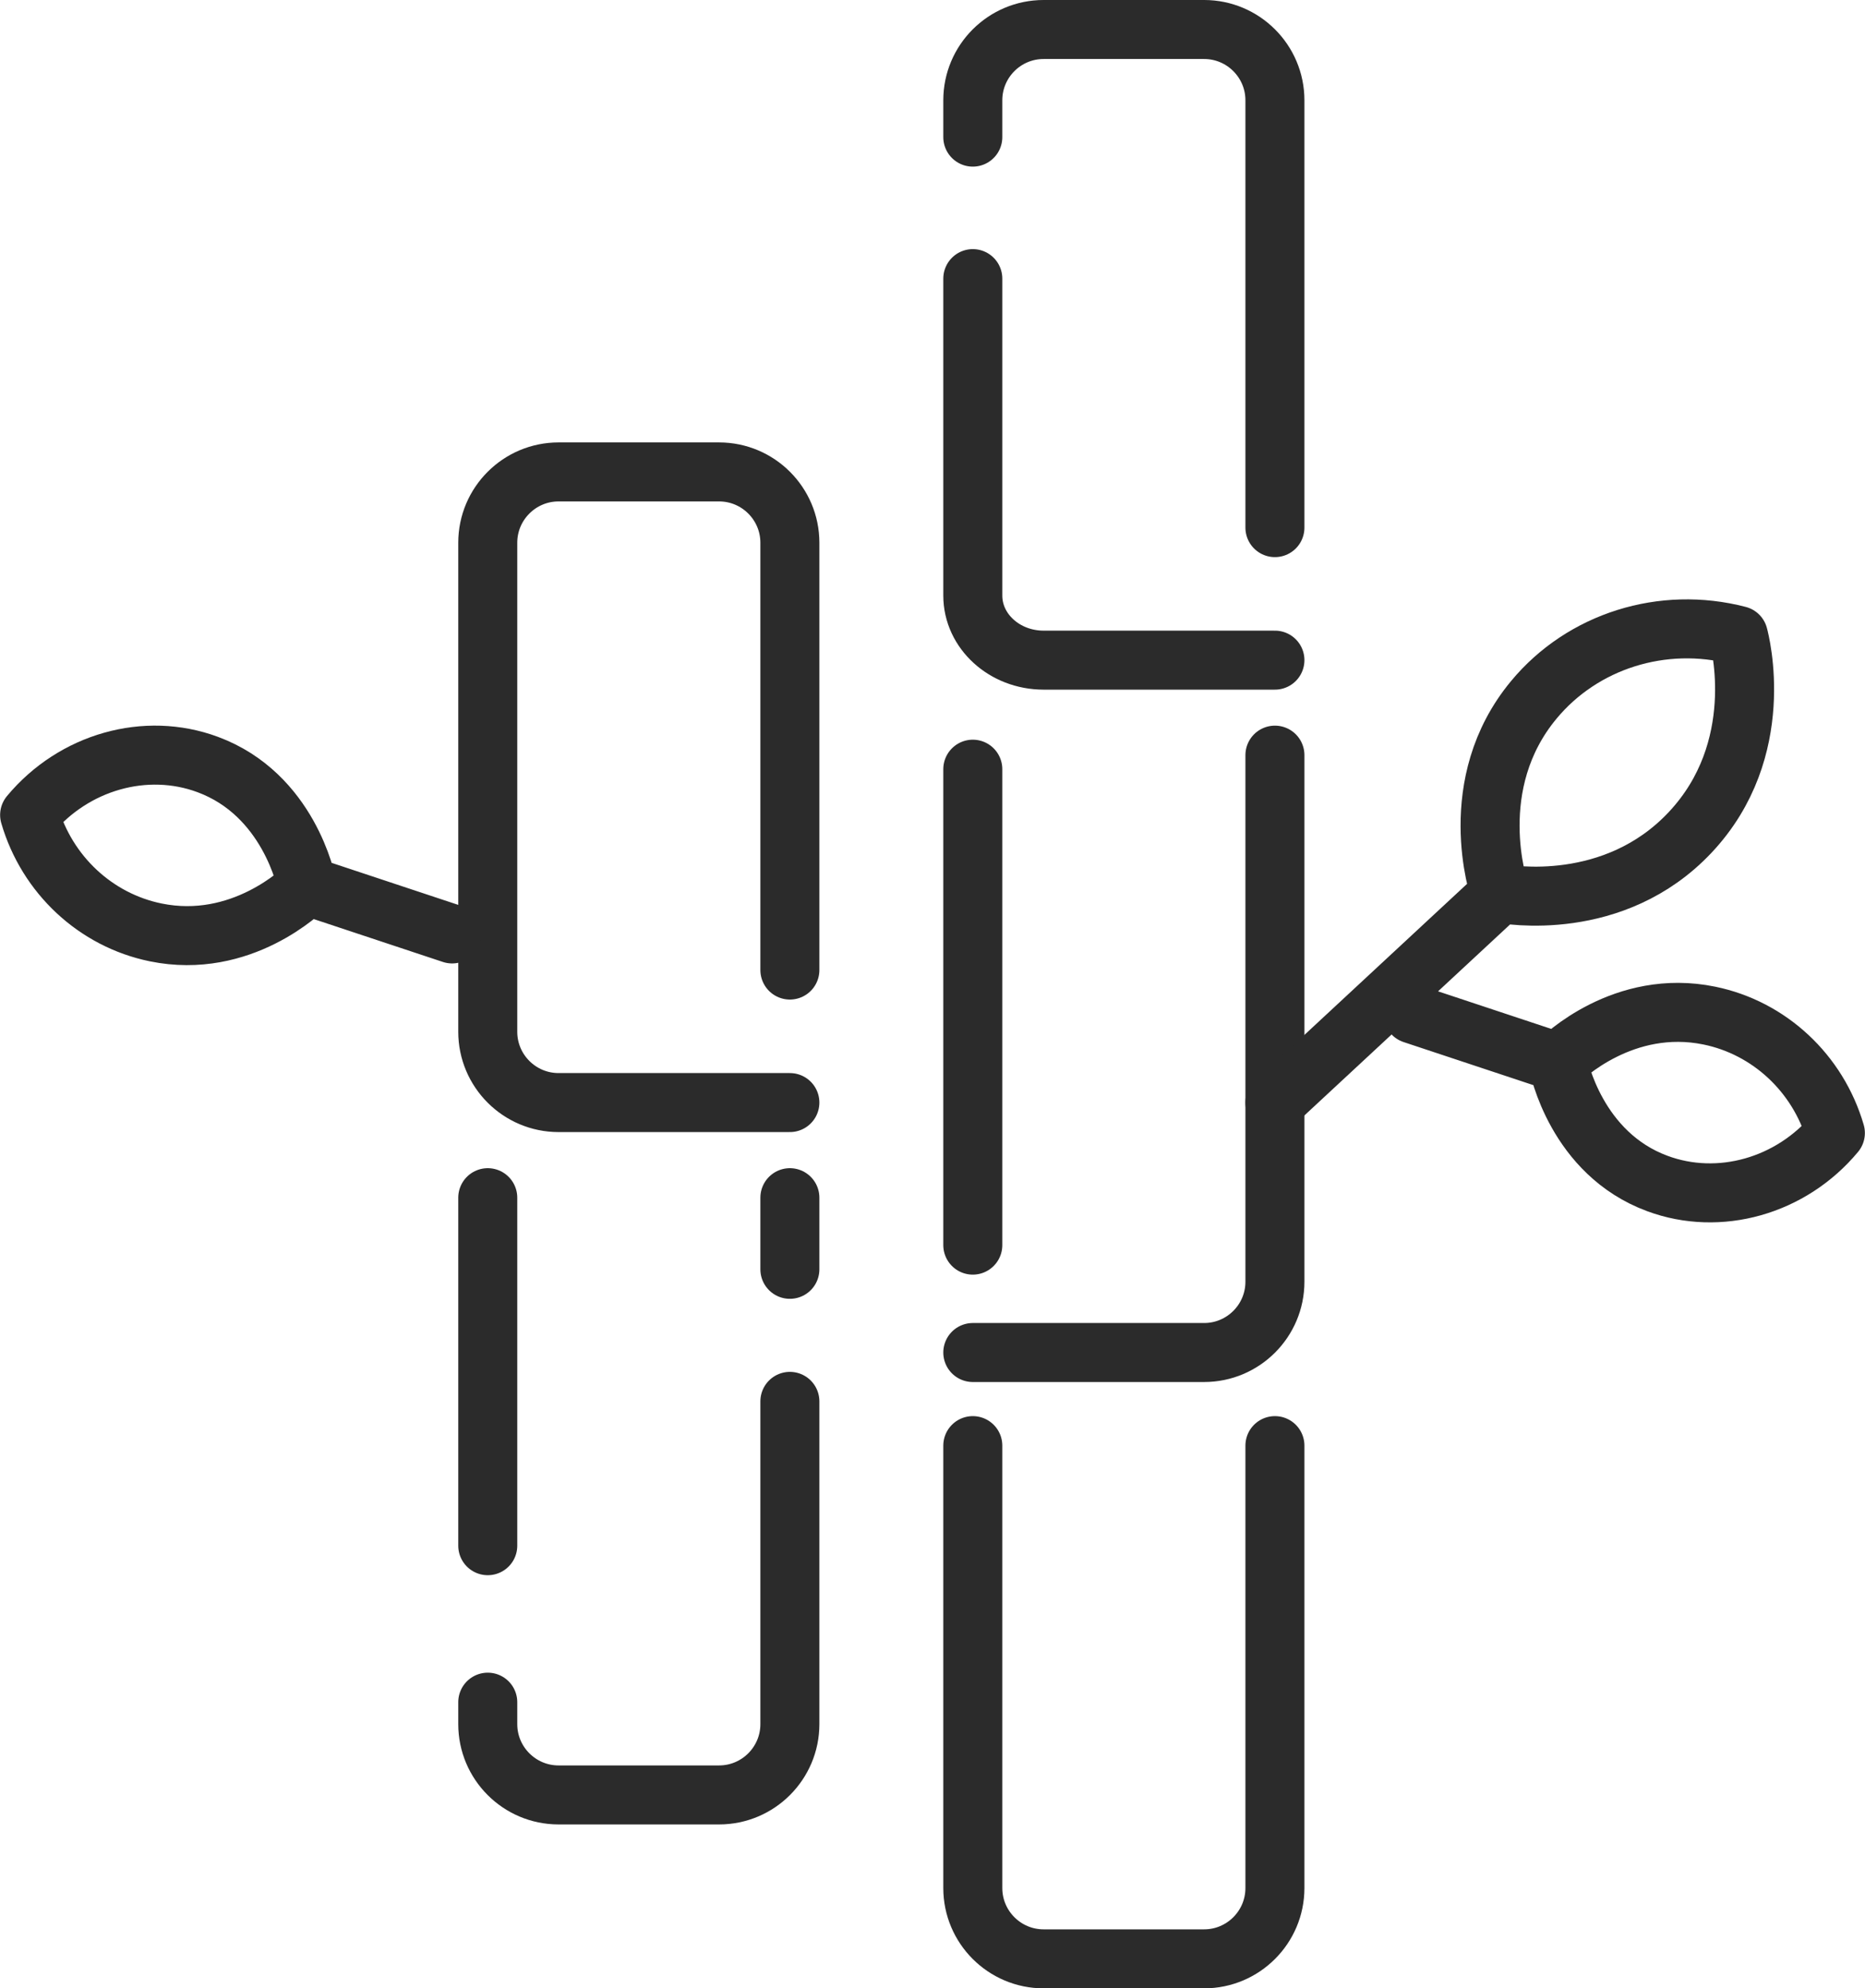
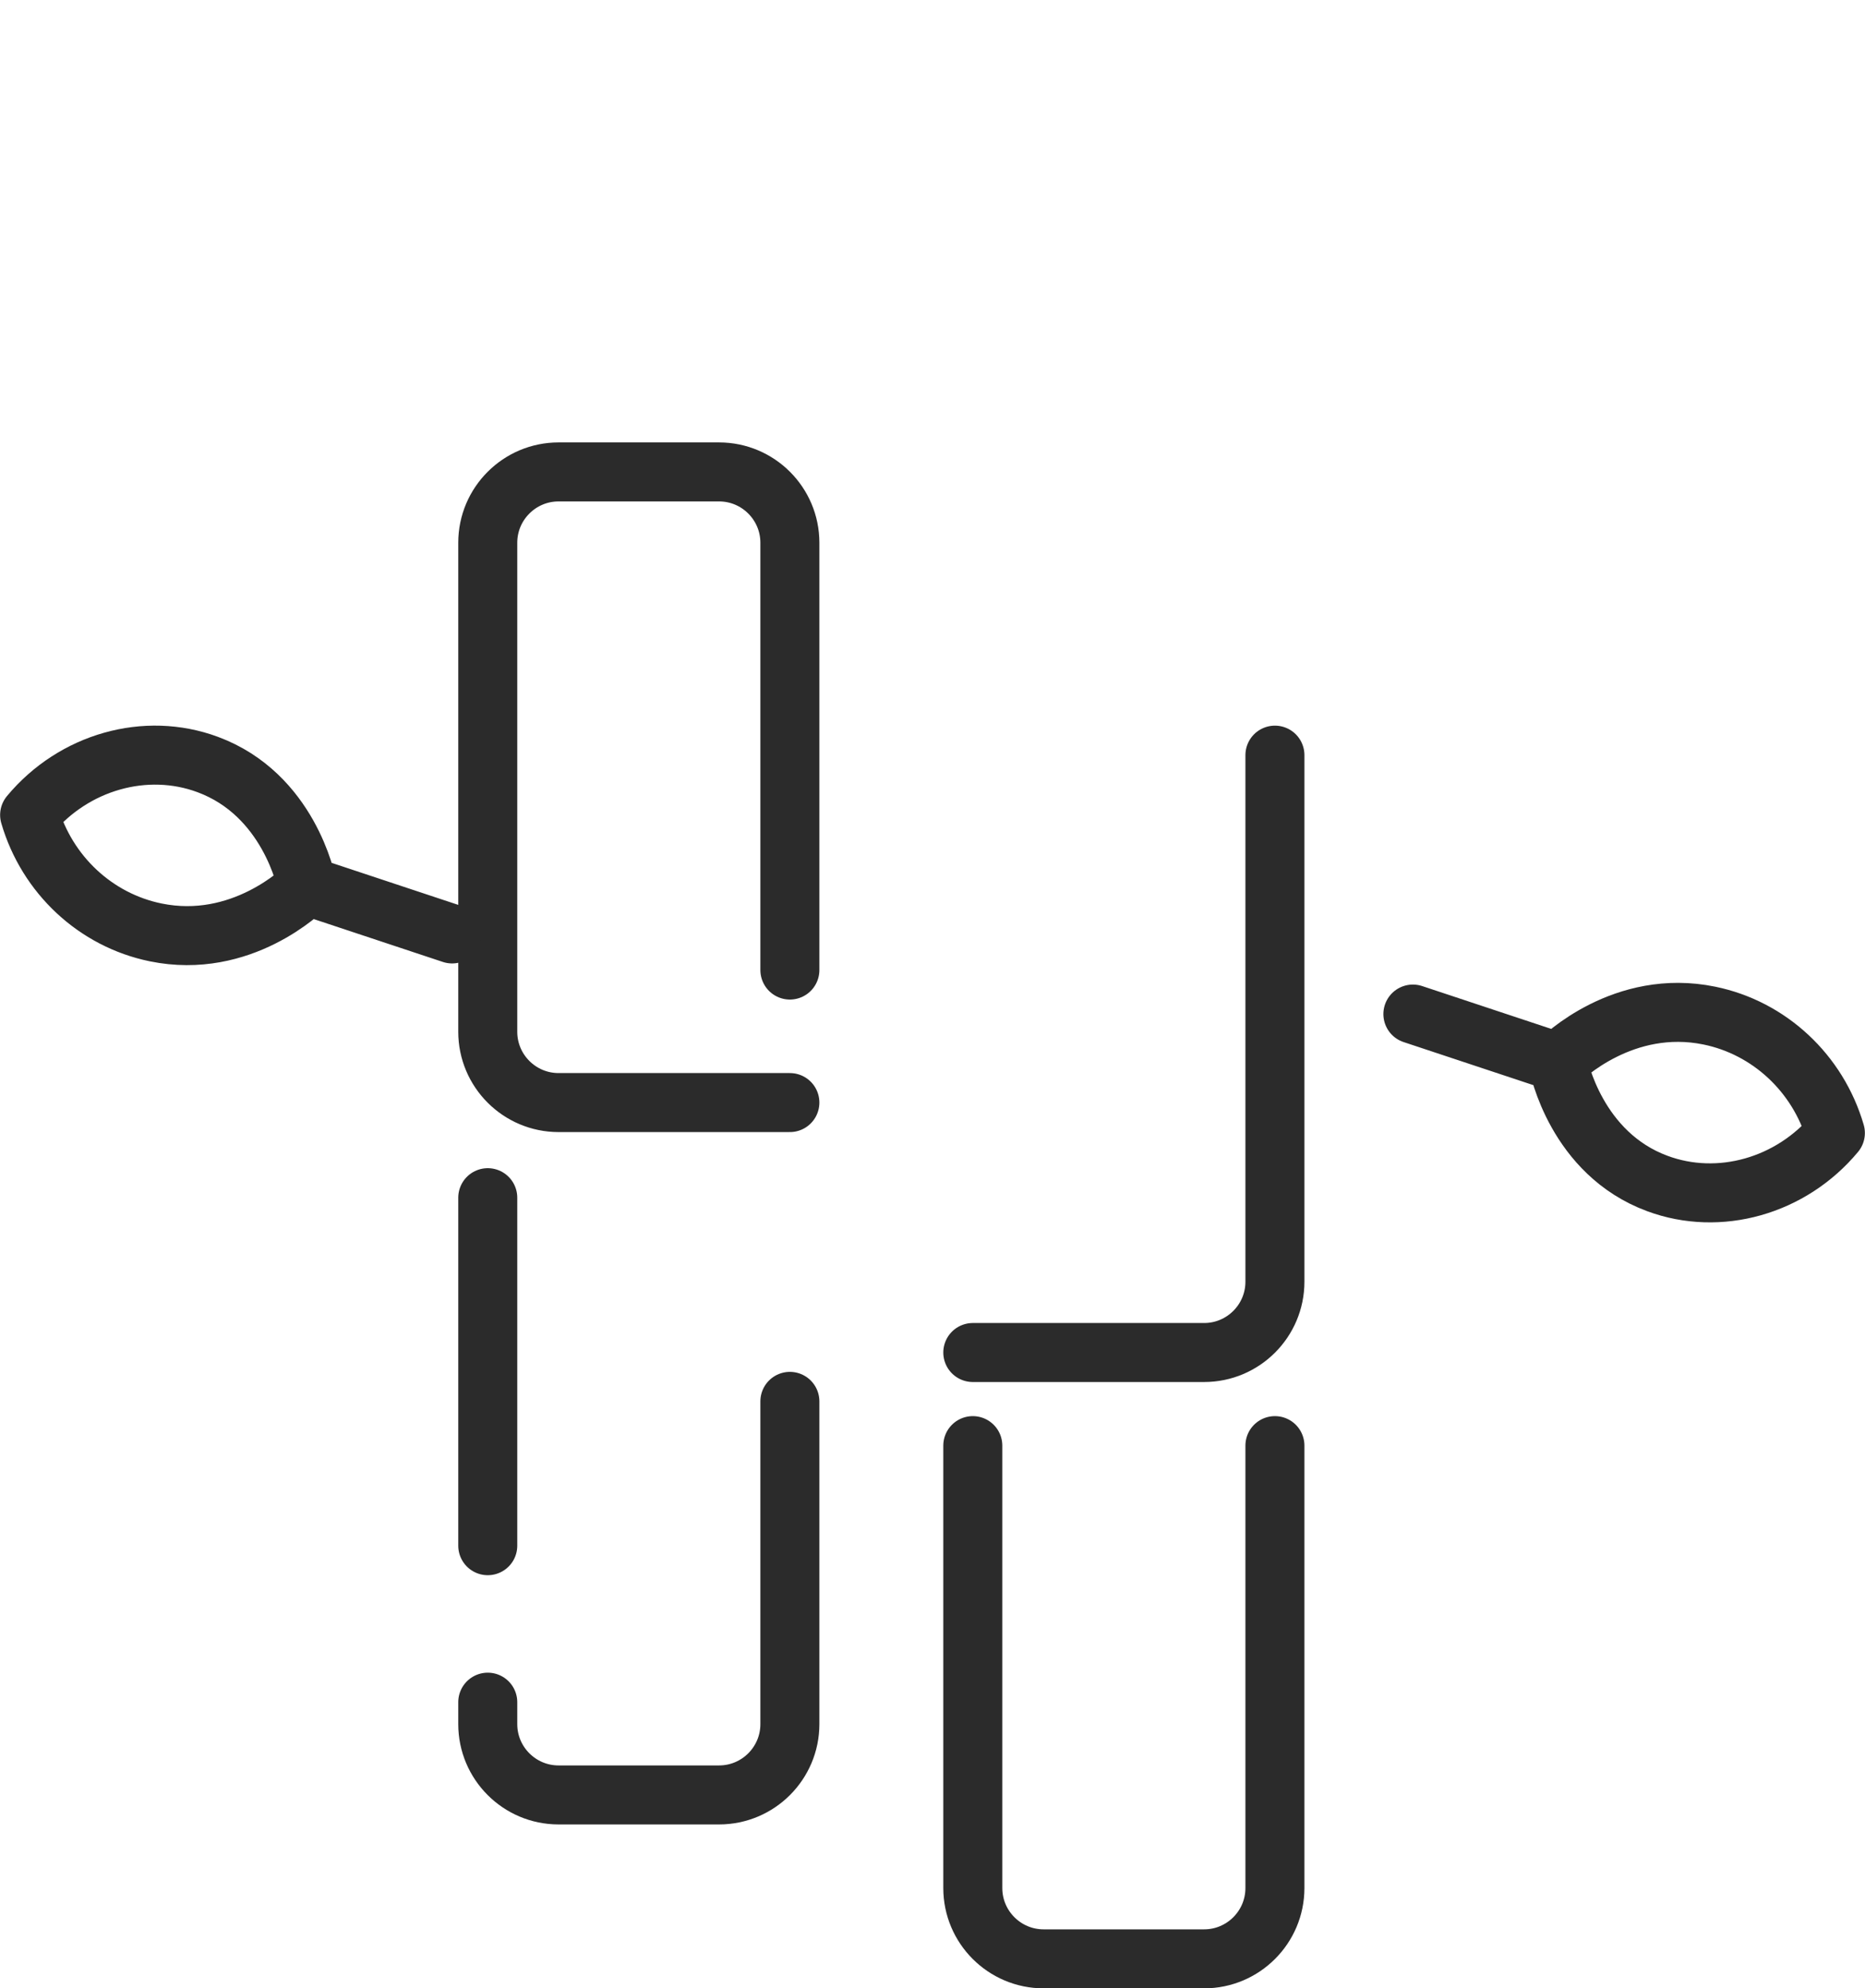
<svg xmlns="http://www.w3.org/2000/svg" viewBox="0 0 158.03 168.49" data-name="Layer 2" id="Layer_2">
  <defs>
    <style>
      .cls-1 {
        fill: none;
        stroke: #2b2b2b;
        stroke-linecap: round;
        stroke-linejoin: round;
        stroke-width: 5px;
      }
    </style>
  </defs>
  <g data-name="BT Icons for review" id="BT_Icons_for_review">
    <g id="Bamboo">
      <g>
        <path d="M66.93,93.43h-19.6c-3.31,0-6-2.69-6-6v-41.44c0-3.31,2.69-6,6-6h13.6c3.31,0,6,2.69,6,6v36.21" class="cls-1" />
-         <line y2="101.49" x2="66.93" y1="107.56" x1="66.93" class="cls-1" />
        <path d="M41.33,144.24v1.86c0,3.31,2.69,6,6,6h13.6c3.31,0,6-2.69,6-6v-27.35" class="cls-1" />
        <line y2="130.98" x2="41.33" y1="101.49" x1="41.33" class="cls-1" />
-         <path d="M82.43,11.62v-3.12c0-3.31,2.69-6,6-6h13.6c3.31,0,6,2.69,6,6v36.21" class="cls-1" />
-         <path d="M108.03,55.94h-19.6c-3.31,0-6-2.45-6-5.47v-26.86" class="cls-1" />
        <path d="M108.03,63.99v44.62c0,3.31-2.69,6-6,6h-19.6" class="cls-1" />
        <path d="M82.43,122.5v37.49c0,3.31,2.69,6,6,6h13.6c3.31,0,6-2.69,6-6v-37.49" class="cls-1" />
-         <line y2="105.51" x2="82.43" y1="65.18" x1="82.43" class="cls-1" />
-         <path d="M108.03,93.43l19.09-17.73c-.16-.45-3.08-9.27,2.85-16.4,4.14-4.99,10.92-7.12,17.33-5.45.13.48,2.52,9.65-4.08,16.68-6.47,6.89-15.54,5.28-16.11,5.17" class="cls-1" />
        <path d="M119.72,85.93l12.29,4.08c.38-.38,5.57-5.44,12.83-3.95,5.08,1.04,9.2,4.88,10.68,9.95-3.76,4.52-9.85,6.22-15.08,4.28-6.88-2.54-8.37-9.92-8.44-10.28" class="cls-1" />
        <path d="M38.31,79.14l-12.29-4.08c-.38.38-5.57,5.44-12.83,3.95-5.08-1.04-9.2-4.88-10.68-9.95,3.76-4.52,9.85-6.22,15.08-4.28,6.88,2.54,8.37,9.92,8.44,10.28" class="cls-1" />
      </g>
    </g>
  </g>
</svg>